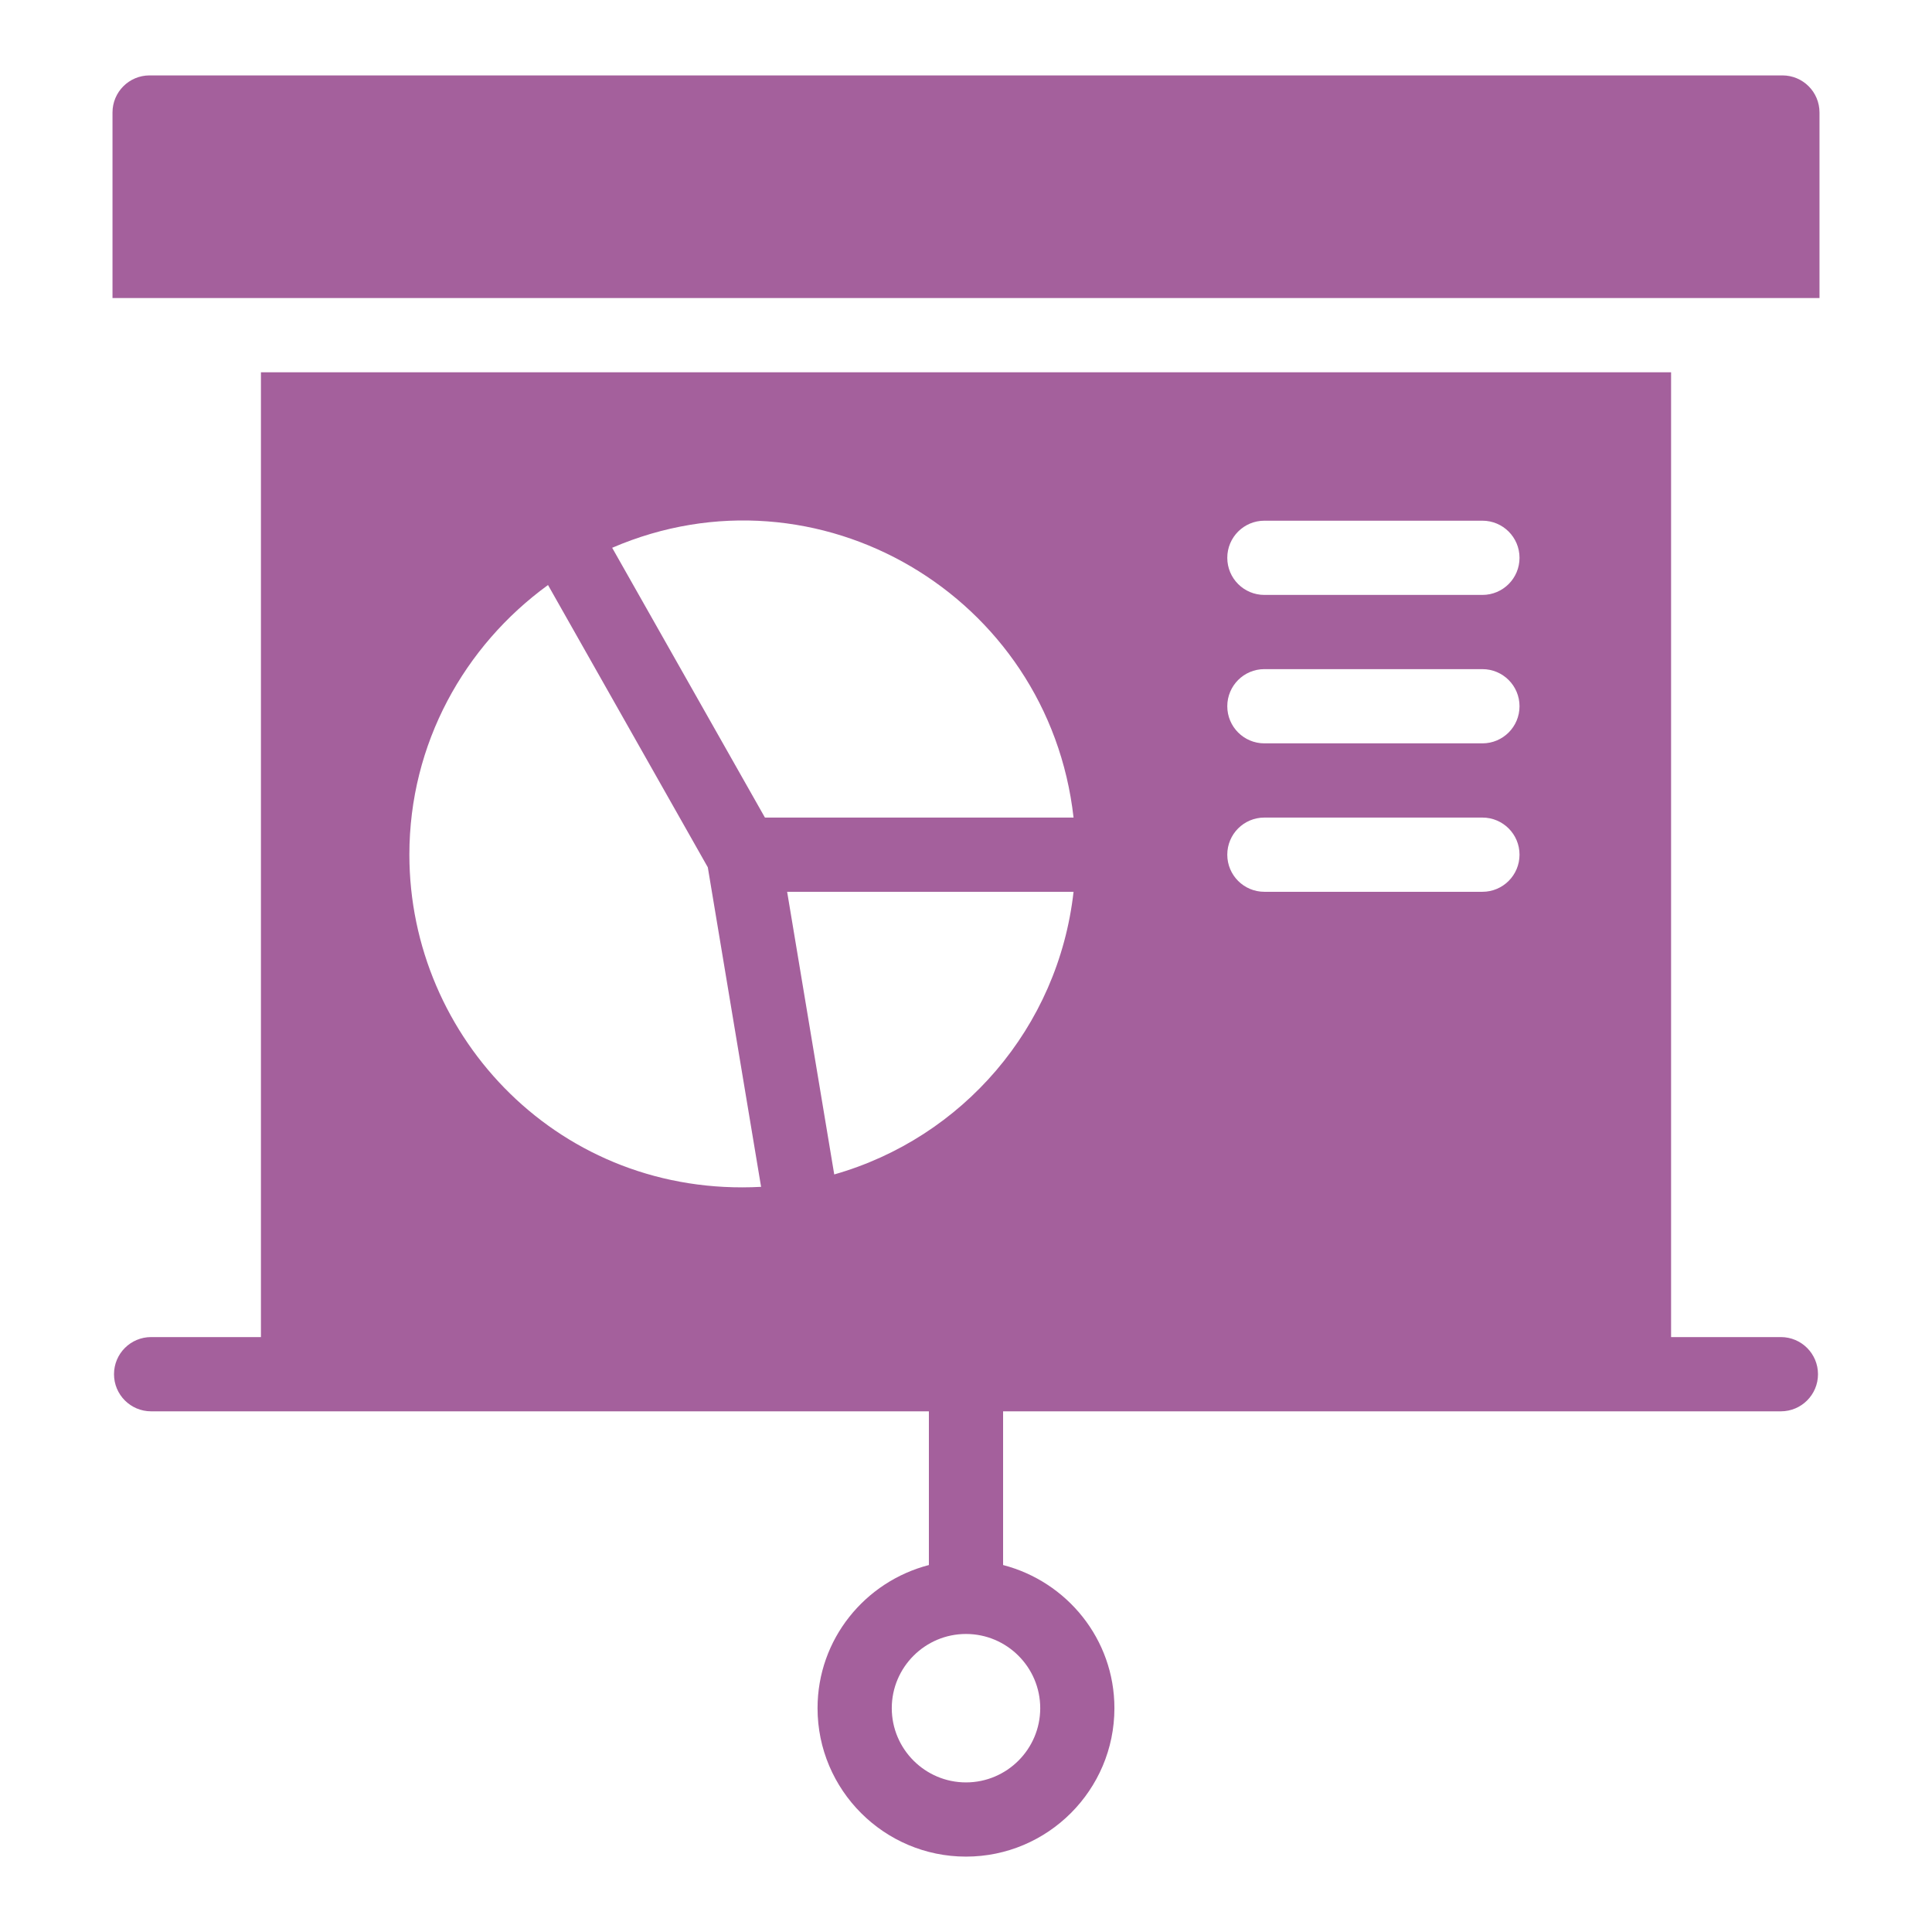
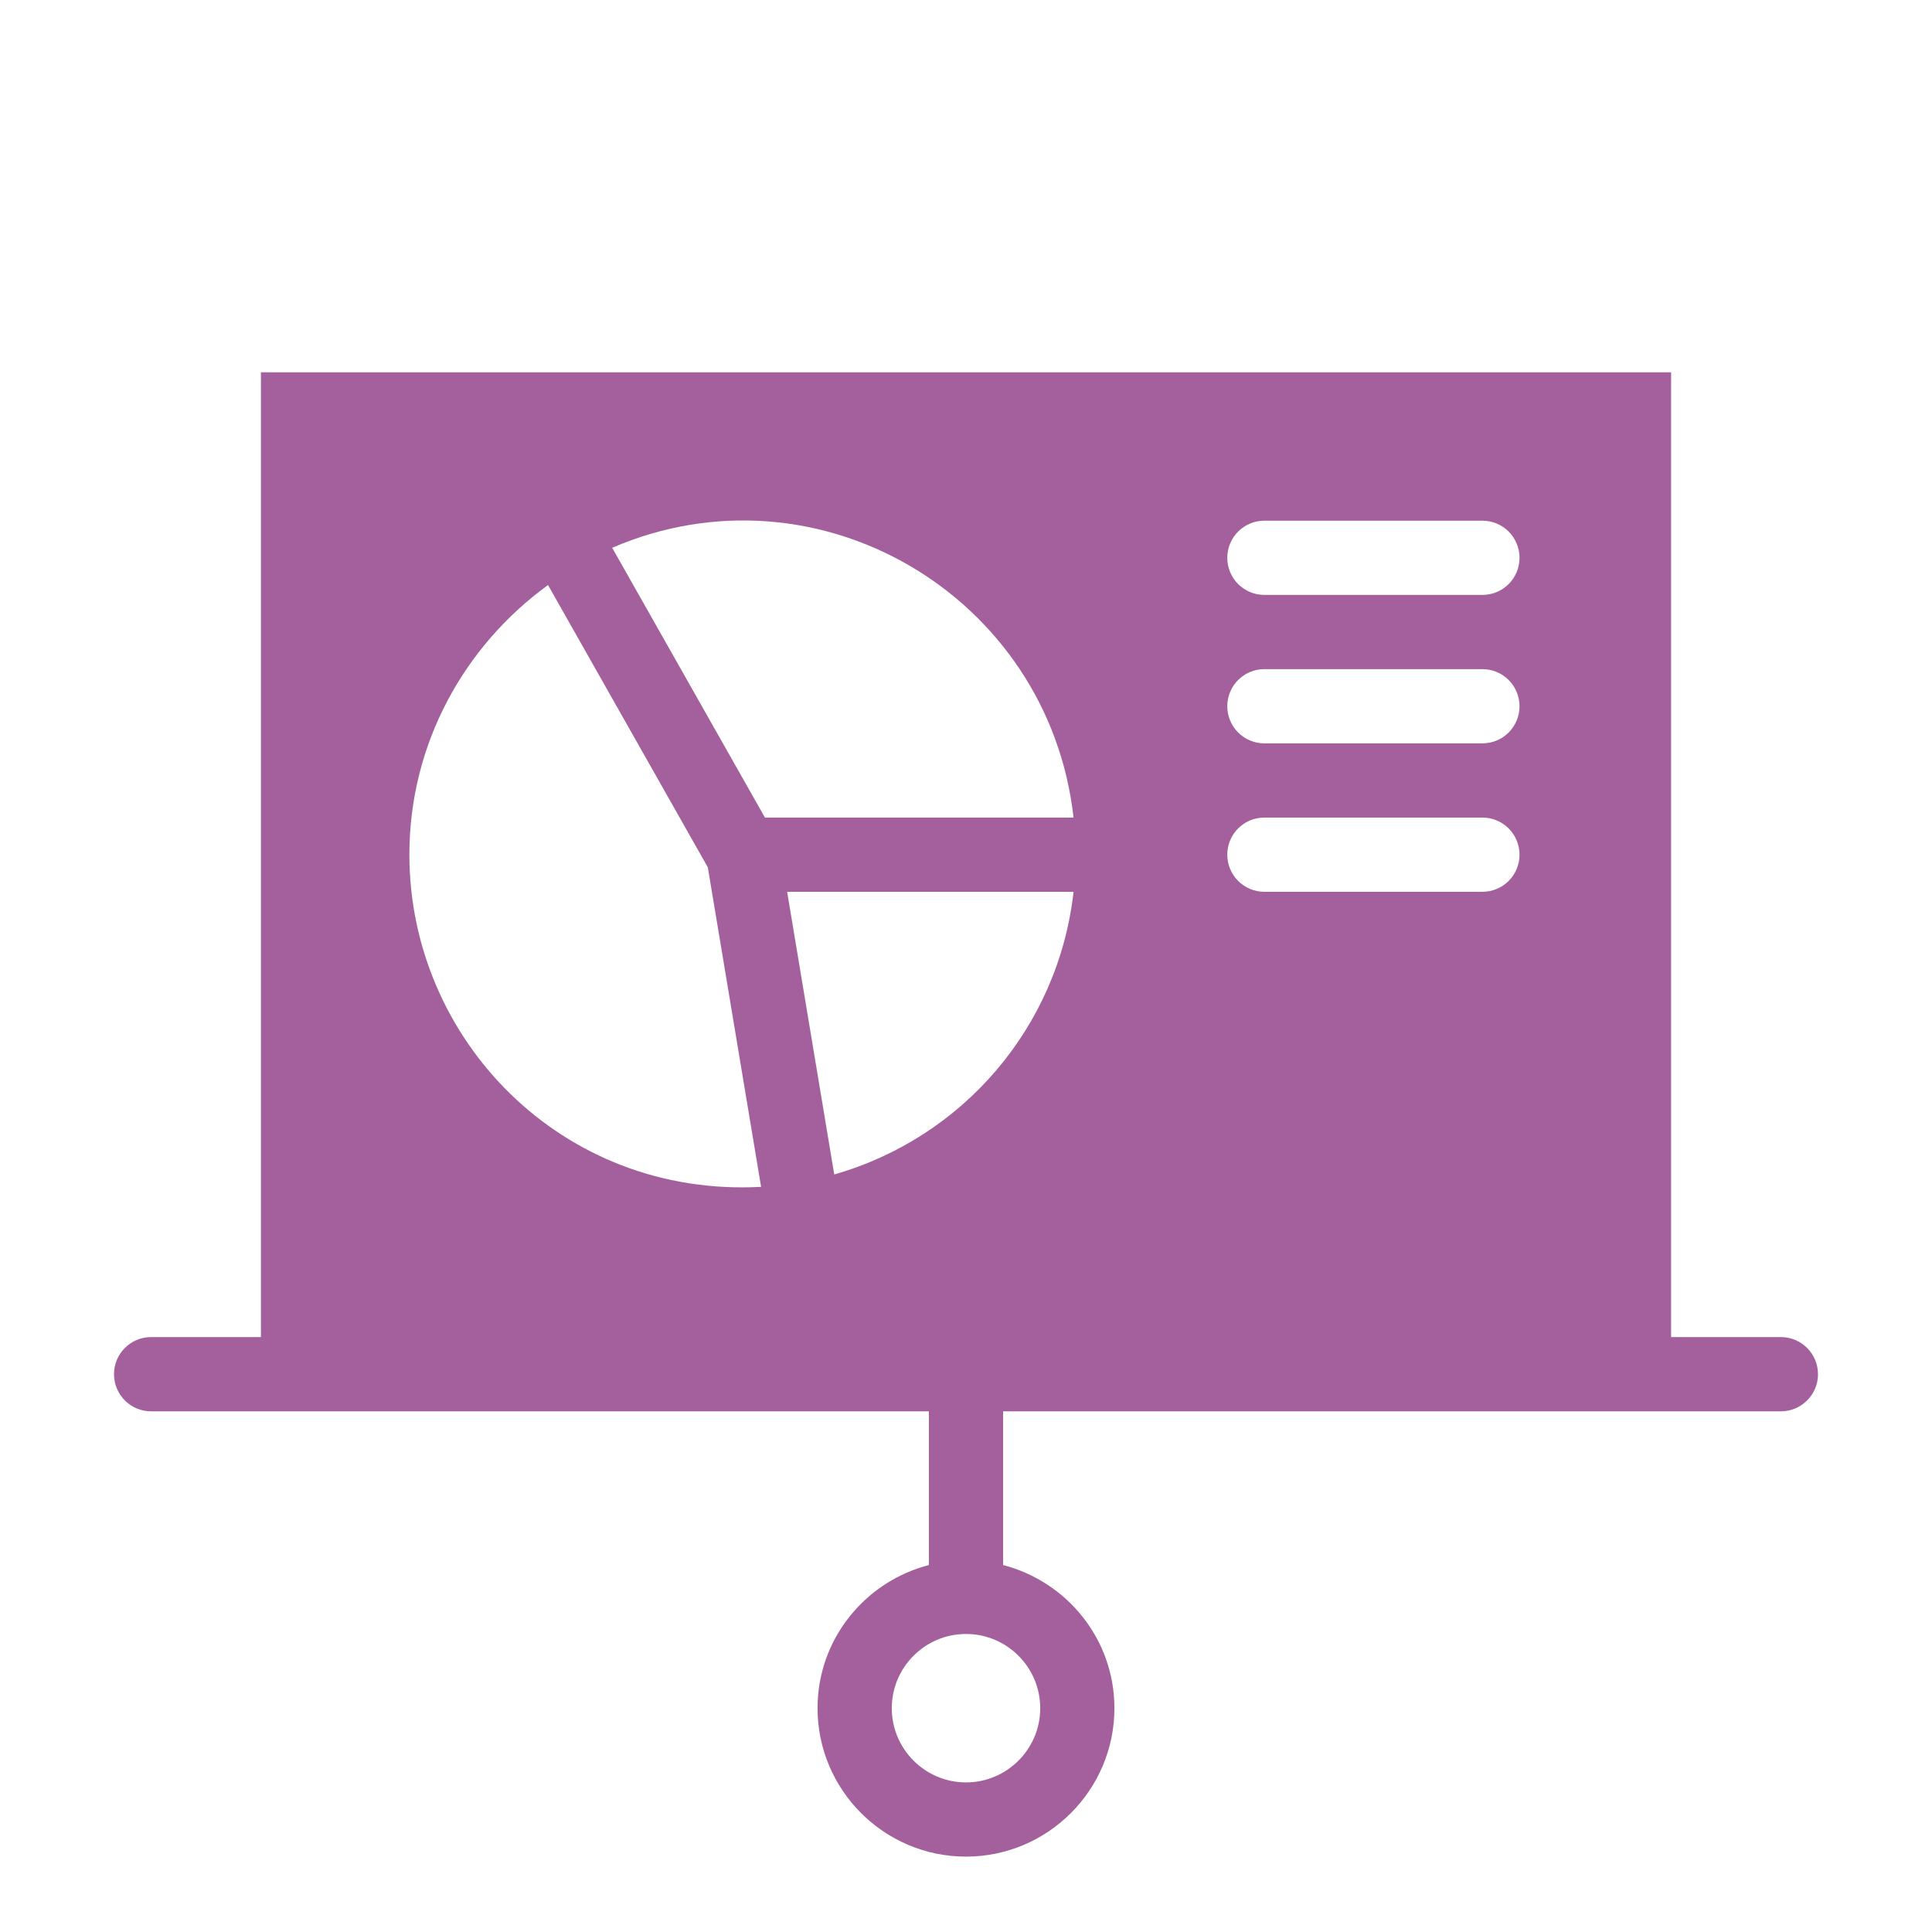
<svg xmlns="http://www.w3.org/2000/svg" version="1.1" id="Layer_1" x="0px" y="0px" width="100px" height="100px" viewBox="0 0 100 100" enable-background="new 0 0 100 100" xml:space="preserve">
  <g>
-     <path fill="#A4609C" d="M94.177,15.426V5.823c0-1.062-0.858-1.92-1.92-1.92H7.743c-1.062,0-1.92,0.859-1.92,1.92v9.604H94.177z" />
-     <path fill="#A4609C" d="M92.177,69.207h-5.682V19.269H13.506v49.938H7.822c-1.062,0-1.921,0.859-1.921,1.922   c0,1.061,0.859,1.921,1.921,1.921h40.257v7.956c-3.306,0.858-5.763,3.837-5.763,7.409c0,4.234,3.448,7.683,7.683,7.683   c4.236,0,7.683-3.448,7.683-7.683c0-3.572-2.456-6.551-5.762-7.409V73.05h40.257c1.062,0,1.922-0.86,1.922-1.921   C94.099,70.066,93.238,69.207,92.177,69.207z M21.189,44.238c0-5.747,2.847-10.812,7.176-13.957l8.271,14.611l2.758,16.539   C29.044,61.99,21.189,53.755,21.189,44.238z M53.842,88.415c0,2.116-1.722,3.842-3.843,3.842c-2.118,0-3.841-1.726-3.841-3.842   c0-2.115,1.723-3.841,3.841-3.841C52.12,84.574,53.842,86.3,53.842,88.415z M43.18,60.789l-2.438-14.63h14.825   C54.778,53.185,49.816,58.898,43.18,60.789z M39.593,42.317l-7.907-13.964c10.649-4.588,22.595,2.496,23.881,13.964H39.593z    M76.729,46.159H65.444c-1.062,0-1.92-0.86-1.92-1.921c0-1.062,0.858-1.921,1.92-1.921h11.284c1.063,0,1.922,0.859,1.922,1.921   C78.65,45.299,77.792,46.159,76.729,46.159z M76.729,38.476H65.444c-1.062,0-1.92-0.86-1.92-1.921c0-1.061,0.858-1.921,1.92-1.921   h11.284c1.063,0,1.922,0.86,1.922,1.921C78.65,37.616,77.792,38.476,76.729,38.476z M76.729,30.793H65.444   c-1.062,0-1.92-0.859-1.92-1.921c0-1.061,0.858-1.921,1.92-1.921h11.284c1.063,0,1.922,0.86,1.922,1.921   C78.65,29.934,77.792,30.793,76.729,30.793z" />
+     <path fill="#A4609C" d="M92.177,69.207h-5.682V19.269H13.506v49.938H7.822c-1.062,0-1.921,0.859-1.921,1.922   c0,1.061,0.859,1.921,1.921,1.921h40.257v7.956c-3.306,0.858-5.763,3.837-5.763,7.409c0,4.234,3.448,7.683,7.683,7.683   c4.236,0,7.683-3.448,7.683-7.683c0-3.572-2.456-6.551-5.762-7.409V73.05h40.257c1.062,0,1.922-0.86,1.922-1.921   C94.099,70.066,93.238,69.207,92.177,69.207z M21.189,44.238c0-5.747,2.847-10.812,7.176-13.957l8.271,14.611l2.758,16.539   C29.044,61.99,21.189,53.755,21.189,44.238z M53.842,88.415c0,2.116-1.722,3.842-3.843,3.842c-2.118,0-3.841-1.726-3.841-3.842   c0-2.115,1.723-3.841,3.841-3.841C52.12,84.574,53.842,86.3,53.842,88.415M43.18,60.789l-2.438-14.63h14.825   C54.778,53.185,49.816,58.898,43.18,60.789z M39.593,42.317l-7.907-13.964c10.649-4.588,22.595,2.496,23.881,13.964H39.593z    M76.729,46.159H65.444c-1.062,0-1.92-0.86-1.92-1.921c0-1.062,0.858-1.921,1.92-1.921h11.284c1.063,0,1.922,0.859,1.922,1.921   C78.65,45.299,77.792,46.159,76.729,46.159z M76.729,38.476H65.444c-1.062,0-1.92-0.86-1.92-1.921c0-1.061,0.858-1.921,1.92-1.921   h11.284c1.063,0,1.922,0.86,1.922,1.921C78.65,37.616,77.792,38.476,76.729,38.476z M76.729,30.793H65.444   c-1.062,0-1.92-0.859-1.92-1.921c0-1.061,0.858-1.921,1.92-1.921h11.284c1.063,0,1.922,0.86,1.922,1.921   C78.65,29.934,77.792,30.793,76.729,30.793z" />
  </g>
</svg>